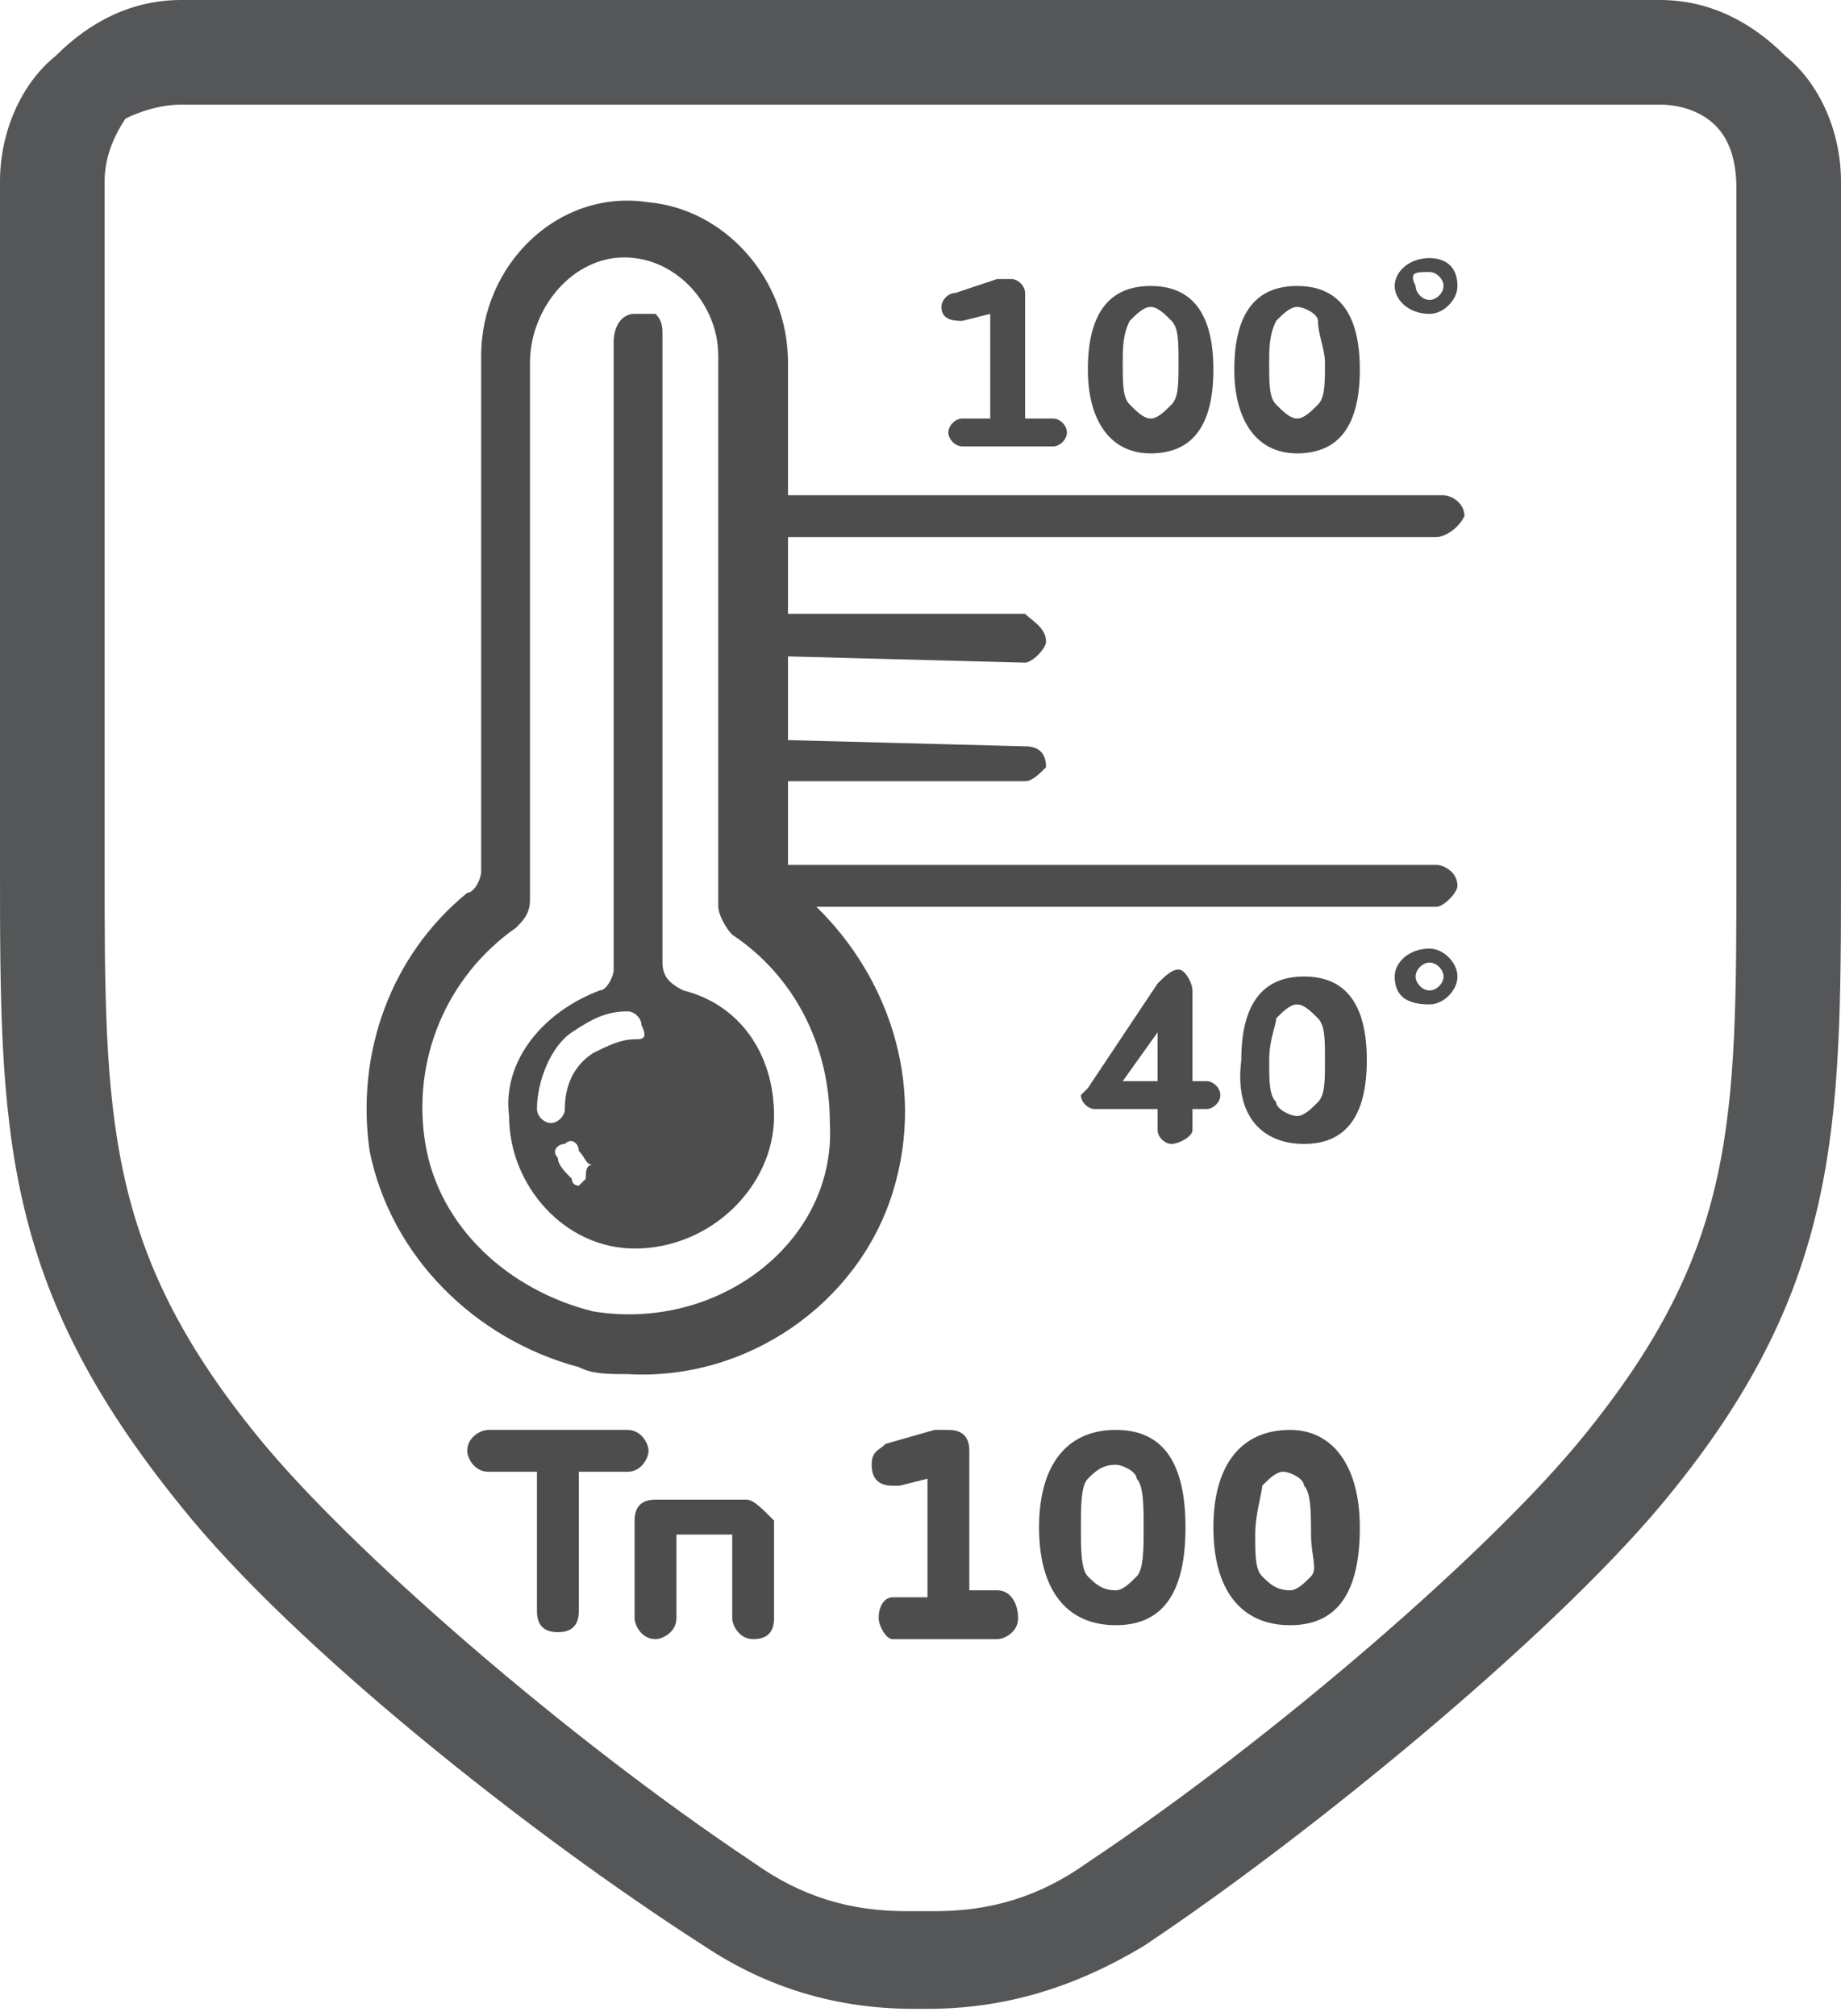
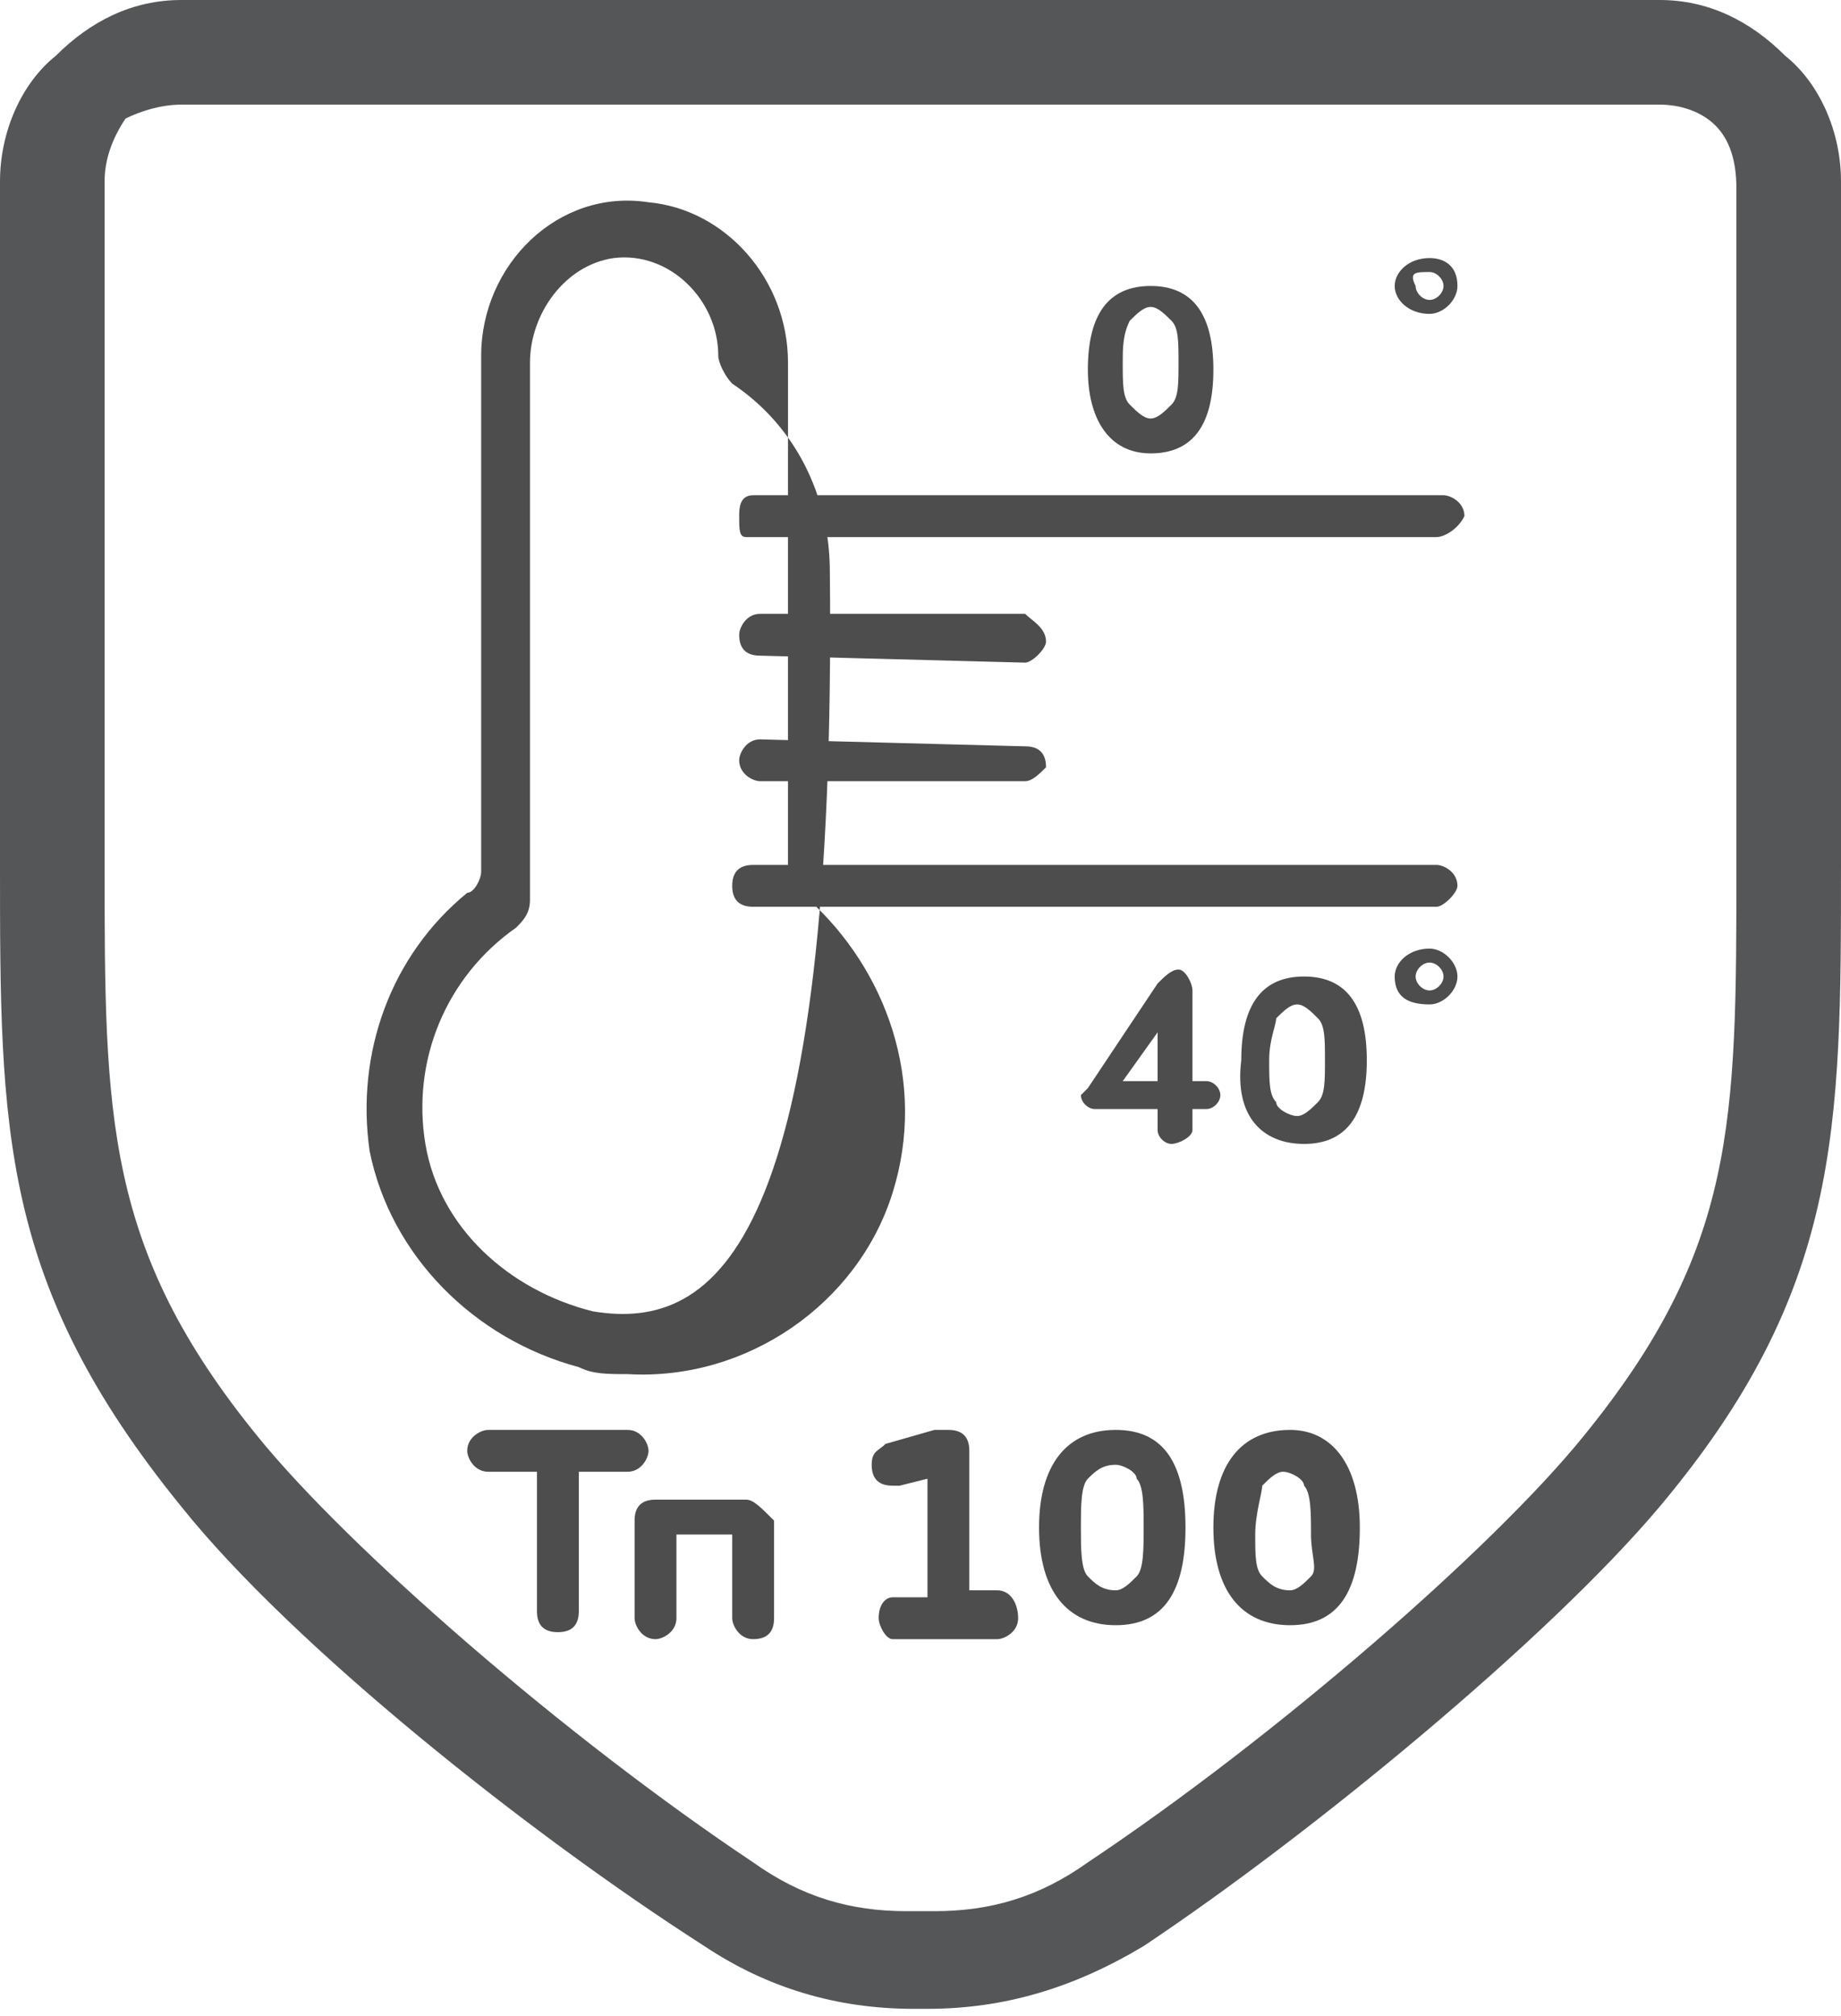
<svg xmlns="http://www.w3.org/2000/svg" version="1.1" id="Слой_1" x="0px" y="0px" viewBox="0 0 26.4 28.9" style="enable-background:new 0 0 26.4 28.9;" xml:space="preserve">
  <style type="text/css">
	.st0{fill:#555657;}
	.st1{fill:#4D4D4D;}
</style>
  <g>
    <path class="st0" d="M25.6,0.8C25.1,0.3,24.5,0,23.8,0l0,0h-0.3L13.2,0L2.9,0H2.6l0,0C1.9,0,1.3,0.3,0.8,0.8C0.3,1.2,0,1.9,0,2.6   l0,9.8c0,3.8,0,6,2.6,9.2c1.6,2,5,4.7,7.5,6.3c0.9,0.6,1.9,0.9,3,0.9h0.2c1.1,0,2.1-0.3,3.1-0.9c2.4-1.6,5.8-4.4,7.4-6.3   c2.6-3.1,2.6-5.4,2.6-9.2l0-9.8C26.4,1.9,26.1,1.2,25.6,0.8L25.6,0.8z M24.9,12.4c0,3.7,0,5.5-2.2,8.2c-1.3,1.6-4.4,4.3-7.1,6.1   c-0.7,0.5-1.4,0.7-2.2,0.7H13c-0.8,0-1.5-0.2-2.2-0.7c-2.7-1.8-5.8-4.5-7.1-6.1c-2.2-2.7-2.2-4.6-2.2-8.2l0-9.8   c0-0.3,0.1-0.6,0.3-0.9C2,1.6,2.3,1.5,2.6,1.5l0,0l10.6,0l10.6,0l0,0c0.3,0,0.6,0.1,0.8,0.3c0.2,0.2,0.3,0.5,0.3,0.9V12.4z" />
    <path class="st1" d="M9.3,20.8c0-0.1-0.1-0.3-0.3-0.3h-2c-0.1,0-0.3,0.1-0.3,0.3c0,0.1,0.1,0.3,0.3,0.3h0.7v2   c0,0.2,0.1,0.3,0.3,0.3c0.2,0,0.3-0.1,0.3-0.3v-2h0.7C9.2,21.1,9.3,20.9,9.3,20.8L9.3,20.8z" />
    <path class="st1" d="M10.7,21.5H9.4c-0.2,0-0.3,0.1-0.3,0.3v1.4c0,0.1,0.1,0.3,0.3,0.3c0.1,0,0.3-0.1,0.3-0.3v-1.2h0.8v1.2   c0,0.1,0.1,0.3,0.3,0.3s0.3-0.1,0.3-0.3v-1.4C10.9,21.6,10.8,21.5,10.7,21.5L10.7,21.5z" />
    <path class="st1" d="M14.3,22.8h-0.4v-2c0-0.2-0.1-0.3-0.3-0.3c-0.1,0-0.1,0-0.2,0l-0.7,0.2c-0.1,0.1-0.2,0.1-0.2,0.3   c0,0.2,0.1,0.3,0.3,0.3c0,0,0.1,0,0.1,0l0.4-0.1v1.7h-0.5c-0.1,0-0.2,0.1-0.2,0.3c0,0.1,0.1,0.3,0.2,0.3h1.5c0.1,0,0.3-0.1,0.3-0.3   C14.6,23,14.5,22.8,14.3,22.8L14.3,22.8z" />
    <path class="st1" d="M16,20.5c-0.7,0-1.1,0.5-1.1,1.4c0,0.9,0.4,1.4,1.1,1.4c0.7,0,1-0.5,1-1.4C17,21,16.7,20.5,16,20.5L16,20.5z    M16.3,22.6c-0.1,0.1-0.2,0.2-0.3,0.2c-0.2,0-0.3-0.1-0.4-0.2c-0.1-0.1-0.1-0.4-0.1-0.7s0-0.6,0.1-0.7c0.1-0.1,0.2-0.2,0.4-0.2   c0.1,0,0.3,0.1,0.3,0.2c0.1,0.1,0.1,0.4,0.1,0.7S16.4,22.5,16.3,22.6L16.3,22.6z" />
    <path class="st1" d="M18.5,20.5c-0.7,0-1.1,0.5-1.1,1.4c0,0.9,0.4,1.4,1.1,1.4s1-0.5,1-1.4C19.5,21,19.1,20.5,18.5,20.5L18.5,20.5z    M18.8,22.6c-0.1,0.1-0.2,0.2-0.3,0.2c-0.2,0-0.3-0.1-0.4-0.2C18,22.5,18,22.3,18,22s0.1-0.6,0.1-0.7c0.1-0.1,0.2-0.2,0.3-0.2   c0.1,0,0.3,0.1,0.3,0.2c0.1,0.1,0.1,0.4,0.1,0.7S18.9,22.5,18.8,22.6L18.8,22.6z" />
-     <path class="st1" d="M13.8,4.6C13.8,4.6,13.8,4.6,13.8,4.6l0.4-0.1V6h-0.4c-0.1,0-0.2,0.1-0.2,0.2c0,0.1,0.1,0.2,0.2,0.2h1.3   c0.1,0,0.2-0.1,0.2-0.2c0-0.1-0.1-0.2-0.2-0.2h-0.4V4.2c0-0.1-0.1-0.2-0.2-0.2c-0.1,0-0.1,0-0.2,0l-0.6,0.2c-0.1,0-0.2,0.1-0.2,0.2   C13.5,4.6,13.7,4.6,13.8,4.6L13.8,4.6z" />
    <path class="st1" d="M16.5,6.5c0.6,0,0.9-0.4,0.9-1.2c0-0.8-0.3-1.2-0.9-1.2c-0.6,0-0.9,0.4-0.9,1.2C15.6,6,15.9,6.5,16.5,6.5   L16.5,6.5z M16.2,4.6c0.1-0.1,0.2-0.2,0.3-0.2c0.1,0,0.2,0.1,0.3,0.2c0.1,0.1,0.1,0.3,0.1,0.6c0,0.3,0,0.5-0.1,0.6   C16.7,5.9,16.6,6,16.5,6c-0.1,0-0.2-0.1-0.3-0.2c-0.1-0.1-0.1-0.3-0.1-0.6C16.1,5,16.1,4.8,16.2,4.6L16.2,4.6z" />
-     <path class="st1" d="M18.6,6.5c0.6,0,0.9-0.4,0.9-1.2c0-0.8-0.3-1.2-0.9-1.2c-0.6,0-0.9,0.4-0.9,1.2C17.7,6,18,6.5,18.6,6.5   L18.6,6.5z M18.3,4.6c0.1-0.1,0.2-0.2,0.3-0.2c0.1,0,0.3,0.1,0.3,0.2C18.9,4.8,19,5,19,5.2c0,0.3,0,0.5-0.1,0.6   C18.8,5.9,18.7,6,18.6,6c-0.1,0-0.2-0.1-0.3-0.2c-0.1-0.1-0.1-0.3-0.1-0.6C18.2,5,18.2,4.8,18.3,4.6L18.3,4.6z" />
    <path class="st1" d="M20.5,4.5c0.2,0,0.4-0.2,0.4-0.4c0-0.3-0.2-0.4-0.4-0.4c-0.3,0-0.5,0.2-0.5,0.4C20,4.3,20.2,4.5,20.5,4.5   L20.5,4.5z M20.5,3.9c0.1,0,0.2,0.1,0.2,0.2c0,0.1-0.1,0.2-0.2,0.2c-0.1,0-0.2-0.1-0.2-0.2C20.2,3.9,20.3,3.9,20.5,3.9L20.5,3.9z" />
-     <path class="st1" d="M9.5,13.8v-9c0-0.1,0-0.2-0.1-0.3C9.3,4.5,9.2,4.5,9.1,4.5c-0.2,0-0.3,0.2-0.3,0.4v9c0,0.1-0.1,0.3-0.2,0.3   c-0.8,0.3-1.4,1-1.3,1.8c0,1,0.8,1.9,1.8,1.9c1.1,0,2-0.9,2-1.9c0-0.9-0.5-1.6-1.3-1.8C9.6,14.1,9.5,14,9.5,13.8L9.5,13.8z    M8.4,16.9c0,0-0.1,0.1-0.1,0.1s-0.1,0-0.1-0.1c-0.1-0.1-0.2-0.2-0.2-0.3c-0.1-0.1,0-0.2,0.1-0.2c0.1-0.1,0.2,0,0.2,0.1   c0.1,0.1,0.1,0.2,0.2,0.2C8.4,16.7,8.4,16.8,8.4,16.9L8.4,16.9z M9.1,14.9c-0.2,0-0.4,0.1-0.6,0.2c-0.3,0.2-0.4,0.5-0.4,0.8   c0,0.1-0.1,0.2-0.2,0.2c-0.1,0-0.2-0.1-0.2-0.2c0-0.4,0.2-0.9,0.5-1.1c0.3-0.2,0.5-0.3,0.8-0.3c0.1,0,0.2,0.1,0.2,0.2   C9.3,14.9,9.2,14.9,9.1,14.9L9.1,14.9z" />
    <path class="st1" d="M17.3,15.5h-0.2v-1.3c0-0.1-0.1-0.3-0.2-0.3c-0.1,0-0.2,0.1-0.3,0.2l-1,1.5c0,0-0.1,0.1-0.1,0.1   c0,0.1,0.1,0.2,0.2,0.2h0.9v0.3c0,0.1,0.1,0.2,0.2,0.2c0.1,0,0.3-0.1,0.3-0.2v-0.3h0.2c0.1,0,0.2-0.1,0.2-0.2   C17.5,15.6,17.4,15.5,17.3,15.5L17.3,15.5z M16.6,15.5h-0.5l0.5-0.7V15.5z" />
    <path class="st1" d="M20.5,13.6c-0.3,0-0.5,0.2-0.5,0.4c0,0.3,0.2,0.4,0.5,0.4c0.2,0,0.4-0.2,0.4-0.4   C20.9,13.8,20.7,13.6,20.5,13.6L20.5,13.6z M20.5,14.2c-0.1,0-0.2-0.1-0.2-0.2c0-0.1,0.1-0.2,0.2-0.2c0.1,0,0.2,0.1,0.2,0.2   C20.7,14.1,20.6,14.2,20.5,14.2L20.5,14.2z" />
    <path class="st1" d="M18.7,16.4c0.6,0,0.9-0.4,0.9-1.2c0-0.8-0.3-1.2-0.9-1.2c-0.6,0-0.9,0.4-0.9,1.2C17.7,16,18.1,16.4,18.7,16.4   L18.7,16.4z M18.3,14.6c0.1-0.1,0.2-0.2,0.3-0.2c0.1,0,0.2,0.1,0.3,0.2c0.1,0.1,0.1,0.3,0.1,0.6s0,0.5-0.1,0.6   c-0.1,0.1-0.2,0.2-0.3,0.2c-0.1,0-0.3-0.1-0.3-0.2c-0.1-0.1-0.1-0.3-0.1-0.6S18.3,14.7,18.3,14.6L18.3,14.6z" />
-     <path class="st1" d="M11.3,12.5V5.2c0-1.2-0.9-2.2-2-2.3C8,2.7,6.9,3.8,6.9,5.1v7.4c0,0.1-0.1,0.3-0.2,0.3   c-1.1,0.9-1.6,2.3-1.4,3.7c0.3,1.5,1.5,2.7,3,3.1c0.2,0.1,0.4,0.1,0.7,0.1c1.7,0.1,3.3-1,3.8-2.6c0.5-1.6-0.1-3.2-1.2-4.2   C11.4,12.8,11.3,12.6,11.3,12.5L11.3,12.5z M8.5,18.8C8.5,18.8,8.5,18.8,8.5,18.8c-1.2-0.3-2.2-1.2-2.4-2.4   c-0.2-1.2,0.3-2.4,1.3-3.1c0.1-0.1,0.2-0.2,0.2-0.4V5.2c0-0.7,0.5-1.4,1.2-1.5c0.8-0.1,1.5,0.6,1.5,1.4V13c0,0.1,0.1,0.3,0.2,0.4   c0.9,0.6,1.4,1.6,1.4,2.7C12,17.8,10.3,19.1,8.5,18.8L8.5,18.8z" />
+     <path class="st1" d="M11.3,12.5V5.2c0-1.2-0.9-2.2-2-2.3C8,2.7,6.9,3.8,6.9,5.1v7.4c0,0.1-0.1,0.3-0.2,0.3   c-1.1,0.9-1.6,2.3-1.4,3.7c0.3,1.5,1.5,2.7,3,3.1c0.2,0.1,0.4,0.1,0.7,0.1c1.7,0.1,3.3-1,3.8-2.6c0.5-1.6-0.1-3.2-1.2-4.2   C11.4,12.8,11.3,12.6,11.3,12.5L11.3,12.5z M8.5,18.8C8.5,18.8,8.5,18.8,8.5,18.8c-1.2-0.3-2.2-1.2-2.4-2.4   c-0.2-1.2,0.3-2.4,1.3-3.1c0.1-0.1,0.2-0.2,0.2-0.4V5.2c0-0.7,0.5-1.4,1.2-1.5c0.8-0.1,1.5,0.6,1.5,1.4c0,0.1,0.1,0.3,0.2,0.4   c0.9,0.6,1.4,1.6,1.4,2.7C12,17.8,10.3,19.1,8.5,18.8L8.5,18.8z" />
    <path class="st1" d="M20.6,7.7L20.6,7.7l-9.9,0c-0.1,0-0.1-0.1-0.1-0.3c0-0.1,0-0.3,0.2-0.3l9.9,0c0.1,0,0.3,0.1,0.3,0.3   C20.9,7.6,20.7,7.7,20.6,7.7L20.6,7.7z" />
    <path class="st1" d="M14.7,9.5L14.7,9.5l-3.8-0.1c-0.2,0-0.3-0.1-0.3-0.3c0-0.1,0.1-0.3,0.3-0.3l3.8,0C14.8,8.9,15,9,15,9.2   C15,9.3,14.8,9.5,14.7,9.5L14.7,9.5z" />
    <path class="st1" d="M14.7,11.2L14.7,11.2l-3.8,0c-0.1,0-0.3-0.1-0.3-0.3c0-0.1,0.1-0.3,0.3-0.3l0,0l3.8,0.1c0.2,0,0.3,0.1,0.3,0.3   C14.9,11.1,14.8,11.2,14.7,11.2L14.7,11.2z" />
    <path class="st1" d="M20.6,13h-9.8c-0.2,0-0.3-0.1-0.3-0.3c0-0.2,0.1-0.3,0.3-0.3h9.8c0.1,0,0.3,0.1,0.3,0.3   C20.9,12.8,20.7,13,20.6,13L20.6,13z" />
  </g>
</svg>